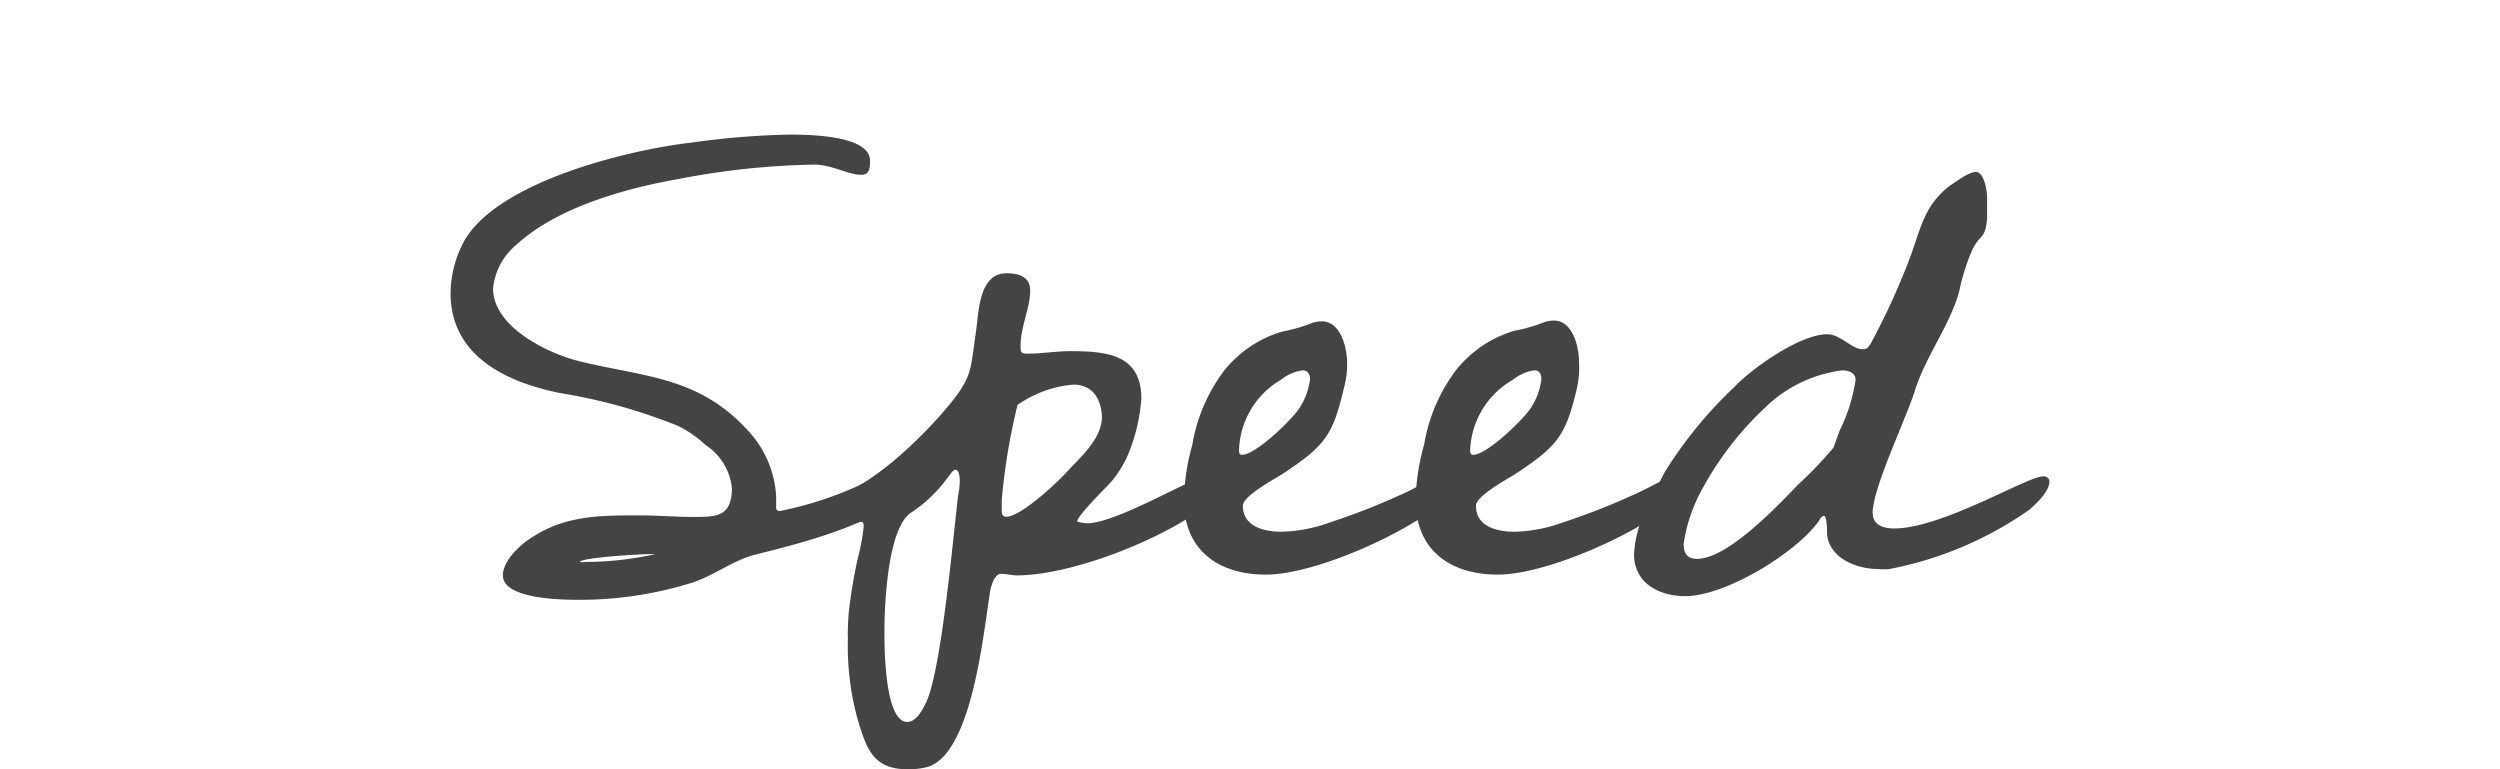
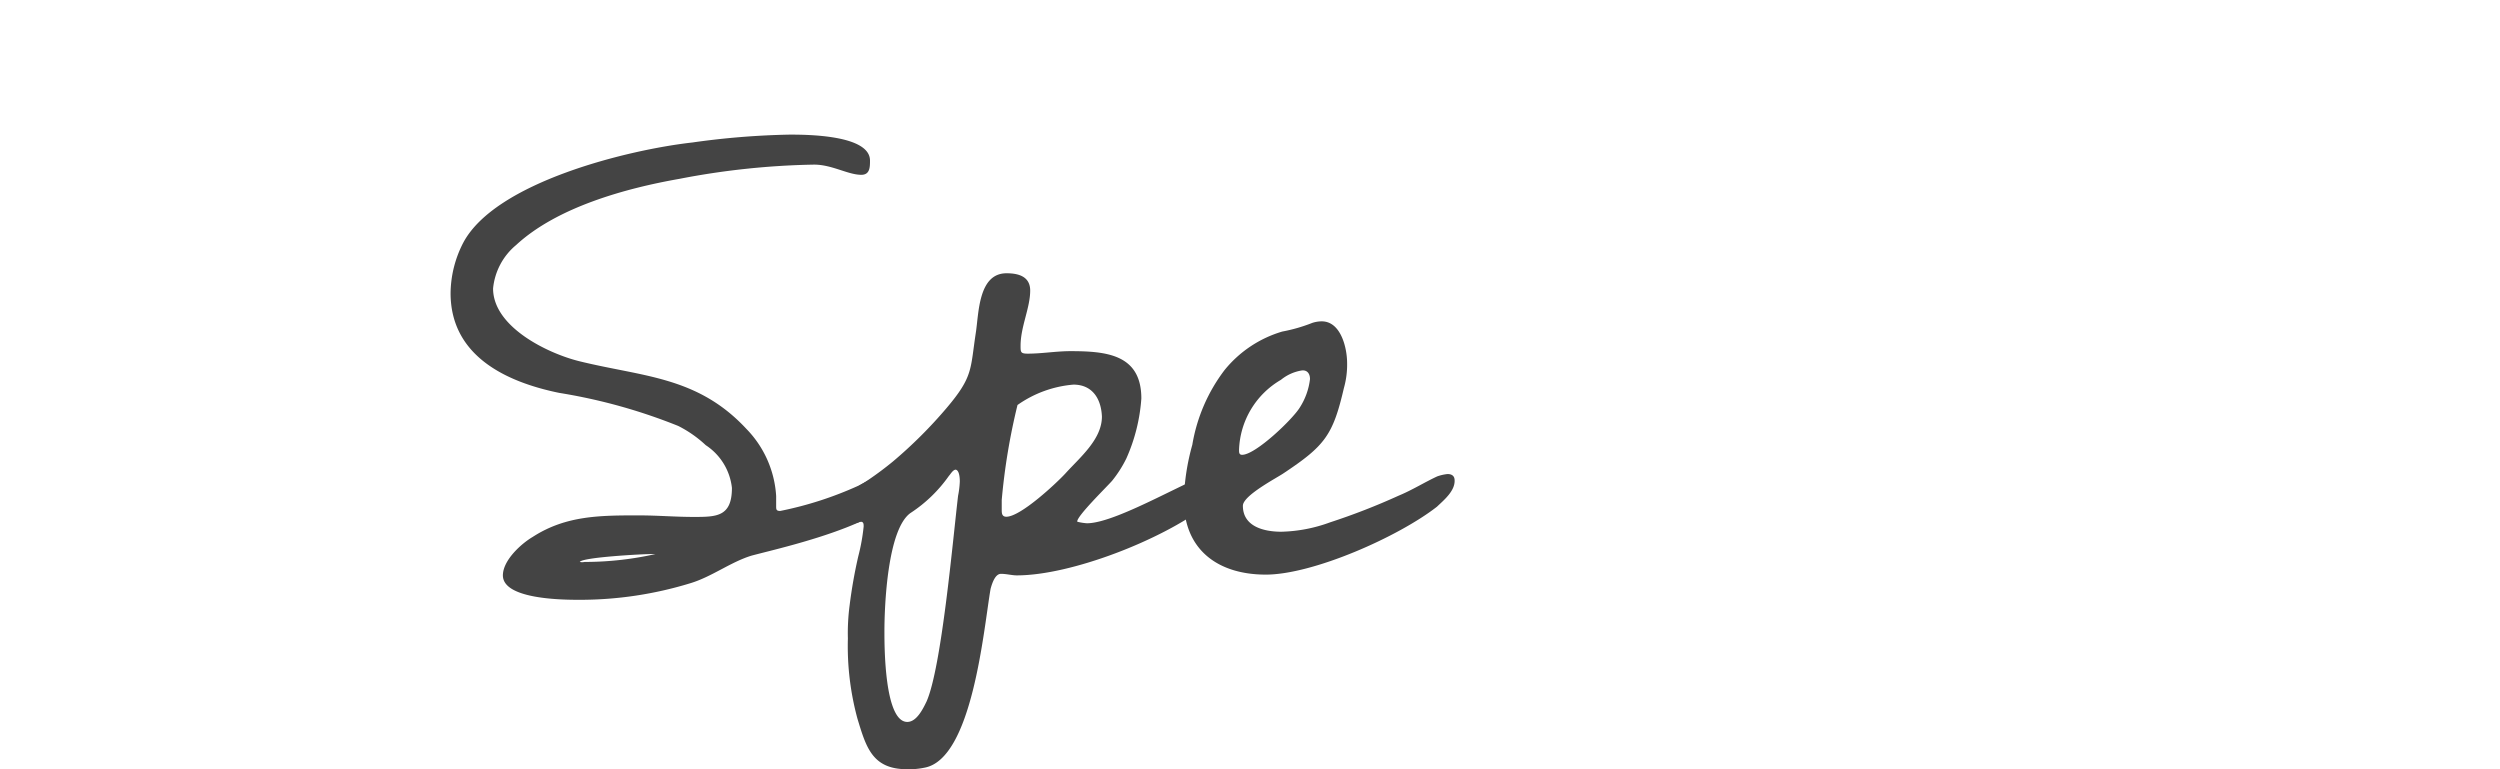
<svg xmlns="http://www.w3.org/2000/svg" width="130" height="40" viewBox="0 0 130 40">
  <defs>
    <style>
      .a {
        fill: #444;
      }

      .b {
        fill: none;
      }
    </style>
  </defs>
  <title>front-point-speed-title</title>
  <g>
    <g>
      <path class="a" d="M39.09,28.89C38,29.22,37,30,35.89,30.33a19.57,19.57,0,0,1-5.74.86c-.77,0-4,0-4-1.27,0-.78.94-1.64,1.55-2,1.73-1.12,3.52-1.12,5.53-1.12.94,0,1.88.08,2.83.08,1.19,0,2,0,2-1.51a3.05,3.05,0,0,0-1.36-2.22,6.13,6.13,0,0,0-1.43-1,28.87,28.87,0,0,0-6.19-1.72c-2.74-.56-5.65-1.91-5.65-5.19a5.81,5.81,0,0,1,.66-2.62C25.77,9.46,32.7,7.78,36,7.41A41,41,0,0,1,41.06,7c.82,0,4.18,0,4.18,1.35,0,.33,0,.74-.45.74-.7,0-1.52-.53-2.46-.53a40.17,40.17,0,0,0-7,.74c-2.79.49-6.36,1.47-8.49,3.44A3.36,3.36,0,0,0,25.64,15c0,2,2.83,3.37,4.47,3.78,3.32.82,6.15.78,8.7,3.52a5.47,5.47,0,0,1,1.55,3.49v.53c0,.16,0,.25.21.25a18.69,18.69,0,0,0,4.06-1.31,18.71,18.71,0,0,1,2.46-1.11c.2,0,.28.24.28.45C47.33,27,41.1,28.36,39.09,28.89Zm-5.2-.08c-.5,0-3.61.17-3.74.41a.53.53,0,0,0,.25,0h.16a16.77,16.77,0,0,0,3.53-.41Z" />
      <path class="a" d="M62.71,26.31c-2.3,1.76-7,3.61-9.84,3.61-.25,0-.53-.08-.82-.08s-.45.45-.54.78c-.36,2.09-.94,8.85-3.44,9.3a3.92,3.92,0,0,1-.9.08c-1.81,0-2.13-1.14-2.58-2.62a14.38,14.38,0,0,1-.5-4.18,11,11,0,0,1,.09-1.72q.16-1.29.45-2.55a10.29,10.29,0,0,0,.28-1.55c0-.13,0-.25-.16-.25a14.34,14.34,0,0,1-1.72.41c-.29,0-1-.08-1-.45a.74.74,0,0,1,.29-.49c.21-.17,1.27-.7,1.56-.86A17.4,17.4,0,0,0,46.43,24a23.63,23.63,0,0,0,2.79-2.78c1.39-1.64,1.23-2,1.52-3.9.16-1,.12-3.11,1.6-3.11.61,0,1.23.16,1.23.9,0,.9-.5,1.88-.5,2.87,0,.33,0,.41.37.41.74,0,1.48-.13,2.22-.13,1.88,0,3.69.17,3.69,2.46a9.18,9.18,0,0,1-.78,3.12A6.16,6.16,0,0,1,57.83,25c-.25.29-1.89,1.89-1.81,2.13a2.74,2.74,0,0,0,.5.08c1.64,0,5.82-2.62,6.68-2.62.25,0,.37.16.37.41A2.05,2.05,0,0,1,62.71,26.31Zm-13-1.89c-.16,0-.29.25-.37.33a7.35,7.35,0,0,1-2,1.93c-1.19.86-1.35,4.8-1.35,6.15,0,.78,0,4.71,1.19,4.71.49,0,.82-.69,1-1.06.78-1.76,1.36-8.32,1.64-10.7a4.67,4.67,0,0,0,.09-.74c0-.08,0-.62-.24-.62ZM55.82,20a5.88,5.88,0,0,0-2.91,1.06A32.85,32.85,0,0,0,52.09,26v.5c0,.17,0,.37.24.37.74,0,2.59-1.73,3.08-2.26.74-.82,1.89-1.76,1.89-2.95C57.26,20.73,56.8,20,55.82,20Z" />
      <path class="a" d="M74.72,26.35c-2,1.56-6.44,3.53-8.9,3.53S61.56,28.61,61.56,26A11.85,11.85,0,0,1,62,23.13a8.81,8.81,0,0,1,1.68-3.89,6.08,6.08,0,0,1,3-2,8.44,8.44,0,0,0,1.56-.45,1.62,1.62,0,0,1,.49-.08c1,0,1.32,1.39,1.32,2.17a4.49,4.49,0,0,1-.17,1.31c-.57,2.46-1,3-3.15,4.43-.37.25-2.1,1.15-2.1,1.68,0,1.07,1.07,1.35,2,1.35a7.84,7.84,0,0,0,2.54-.49,34.26,34.26,0,0,0,3.57-1.39c.7-.29,1.35-.7,2-1a2.4,2.4,0,0,1,.53-.12c.25,0,.37.12.37.33C75.66,25.53,75.09,26,74.72,26.35Zm-7-7.09a2.28,2.28,0,0,0-1.11.49,4.38,4.38,0,0,0-2.18,3.65c0,.12,0,.25.16.25.7,0,2.63-1.85,3-2.46a3.48,3.48,0,0,0,.53-1.48c0-.25-.12-.45-.37-.45Z" />
-       <path class="a" d="M86.77,26.35c-2,1.56-6.43,3.53-8.89,3.53S73.61,28.61,73.61,26a11.85,11.85,0,0,1,.45-2.91,8.83,8.83,0,0,1,1.69-3.89,6.08,6.08,0,0,1,3-2,8.44,8.44,0,0,0,1.56-.45,1.62,1.62,0,0,1,.49-.08c1,0,1.31,1.39,1.31,2.17A4.85,4.85,0,0,1,82,20.19c-.58,2.46-1,3-3.16,4.43-.37.25-2.09,1.15-2.09,1.68,0,1.07,1.06,1.35,2,1.35a7.84,7.84,0,0,0,2.54-.49,35,35,0,0,0,3.56-1.39c.7-.29,1.36-.7,2.06-1a2.4,2.4,0,0,1,.53-.12c.24,0,.37.12.37.33C87.72,25.53,87.14,26,86.77,26.35Zm-7-7.09a2.29,2.29,0,0,0-1.1.49,4.4,4.4,0,0,0-2.22,3.65c0,.12,0,.25.17.25.69,0,2.62-1.85,3-2.46a3.43,3.43,0,0,0,.53-1.48c0-.25-.1-.45-.35-.45Z" />
-       <path class="a" d="M105.51,26.52a18.92,18.92,0,0,1-7.26,3.07,2.71,2.71,0,0,1-.57,0c-1.11,0-2.5-.53-2.67-1.76,0-.16,0-1-.16-1s-.25.25-.29.29C93.33,28.81,89.68,31,87.64,31c-1.4,0-2.67-.7-2.67-2.18a5.71,5.71,0,0,1,.78-2.58c.29-.57.53-1.19.86-1.76a22,22,0,0,1,3.57-4.35c.94-1,3.44-2.75,4.83-2.75.7,0,1.28.78,1.85.78.25,0,.29-.12.41-.28a37.12,37.12,0,0,0,2-4.35c.61-1.6.74-2.79,2.09-3.85.33-.21,1-.74,1.39-.74s.58.86.58,1.39v1c-.08,1.14-.37.82-.78,1.68a10.81,10.81,0,0,0-.66,2.09c-.45,1.76-1.8,3.48-2.34,5.29-.49,1.51-2.17,5-2.17,6.27,0,.66.58.82,1.11.82,2.5,0,6.93-2.71,7.75-2.71.2,0,.33.09.33.29C106.54,25.61,105.84,26.23,105.51,26.52Zm-9.72-7.26a7,7,0,0,0-4,1.93,16.69,16.69,0,0,0-3.24,4.18,8.32,8.32,0,0,0-1,2.91c0,.53.21.78.7.78,1.6,0,4.22-2.79,5.25-3.86a20.86,20.86,0,0,0,1.84-1.92l.33-.91a8.68,8.68,0,0,0,.82-2.62C96.49,19.38,96.12,19.26,95.79,19.26Z" />
    </g>
-     <rect class="b" width="130" height="40" />
  </g>
</svg>